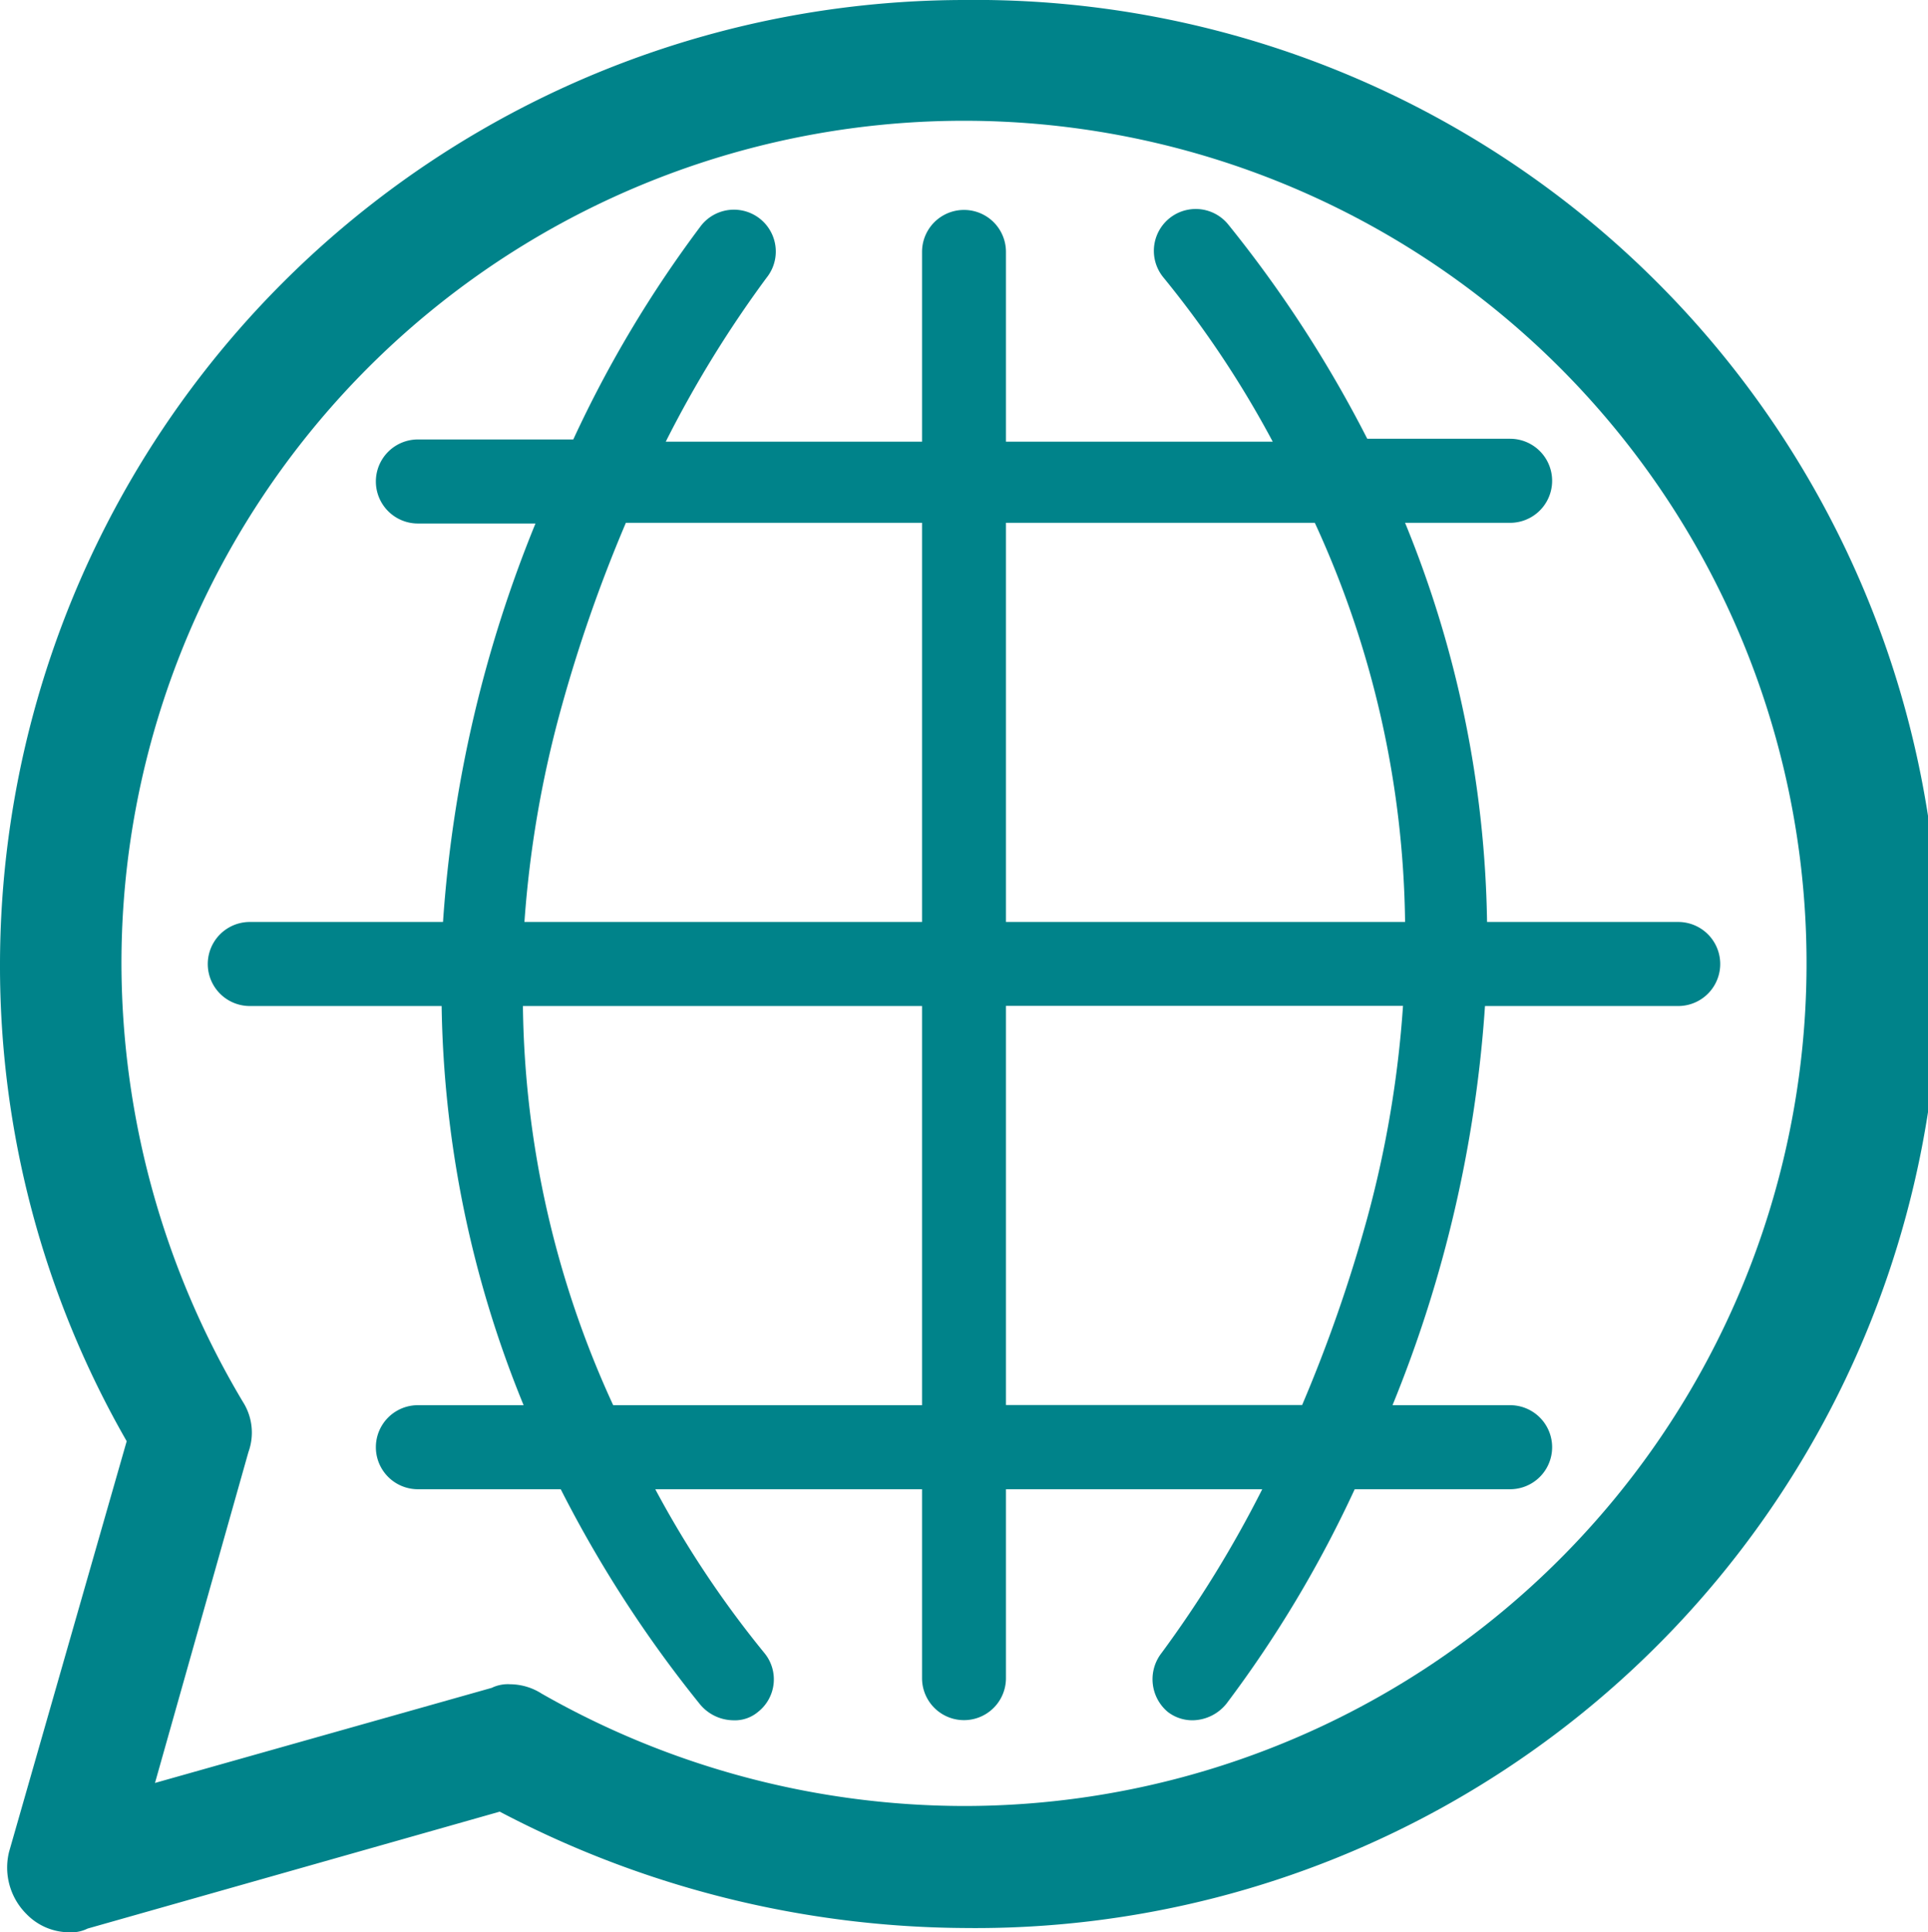
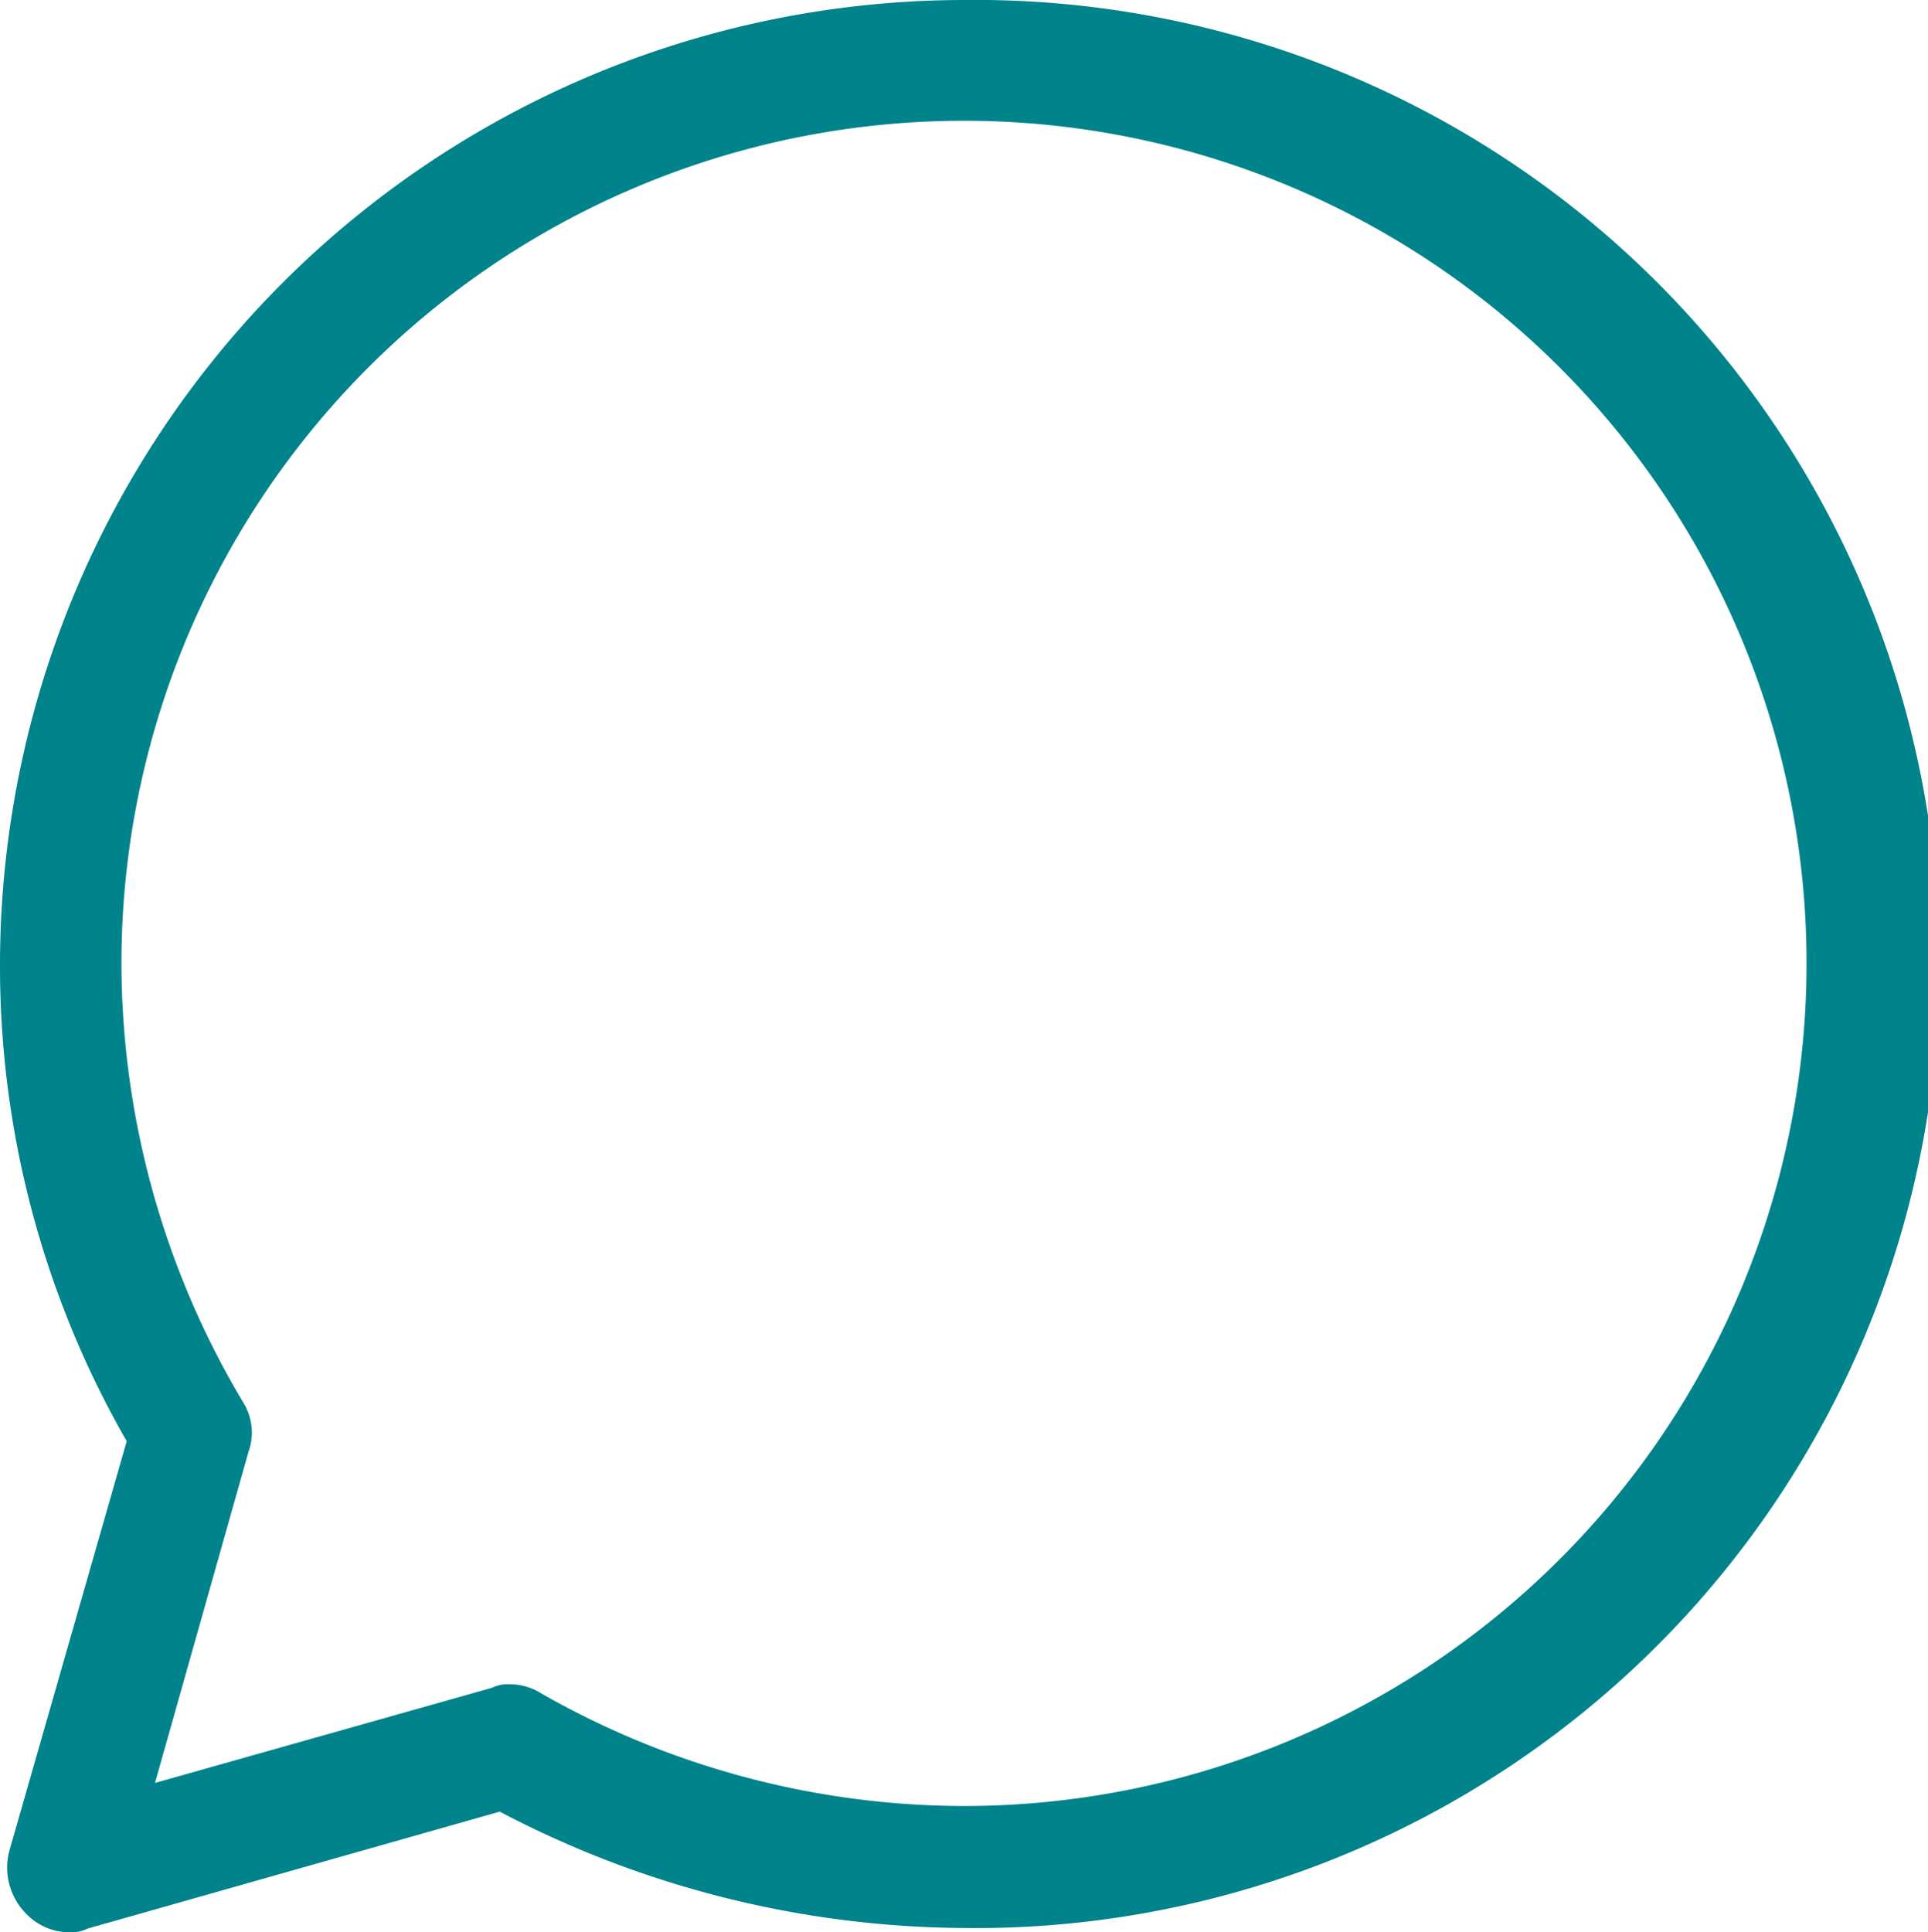
<svg xmlns="http://www.w3.org/2000/svg" data-name="Layer 1" viewBox="0 0 139.7 140">
  <title>Translate</title>
  <g>
    <path d="M69.85,0A69.94,69.94,0,0,0,0,69.85a69.12,69.12,0,0,0,9.18,34.57L.66,134.16a4.75,4.75,0,0,0,1.26,4.52A4.33,4.33,0,0,0,5,140a2.66,2.66,0,0,0,1.35-.27l29.86-8.47a73.15,73.15,0,0,0,33.63,8.43A69.85,69.85,0,1,0,69.85,0ZM18,105.21a4.14,4.14,0,0,0-.4-3.64A62.19,62.19,0,0,1,8.8,69.85a61.05,61.05,0,1,1,61.05,61,61.92,61.92,0,0,1-30.6-8.14,4.29,4.29,0,0,0-2.28-.68,2.68,2.68,0,0,0-1.34.26l-24.4,6.89Z" style="fill: #00838a" />
-     <path d="M50.67,123.42a3.18,3.18,0,0,0,2.44,1.22,2.61,2.61,0,0,0,1.82-.61,3,3,0,0,0,.46-4.26,73.59,73.59,0,0,1-7.91-11.87H66.81v13.69a3,3,0,1,0,6.08,0V107.9H91.46a83,83,0,0,1-7.3,11.87,3.09,3.09,0,0,0,.45,4.26,2.92,2.92,0,0,0,1.83.61,3.2,3.2,0,0,0,2.44-1.22,85.25,85.25,0,0,0,9.28-15.52h11.26a3,3,0,1,0,0-6.09H100.9a92.81,92.81,0,0,0,6.7-28.92h14a3,3,0,0,0,0-6.09H107.75a79.21,79.21,0,0,0-5.94-28.92h7.61a3,3,0,1,0,0-6.09H99.07A89.17,89.17,0,0,0,89,16.27a3,3,0,1,0-4.72,3.81A73.15,73.15,0,0,1,92.22,32H72.89V18.25a3,3,0,1,0-6.08,0V32H48.24a82.29,82.29,0,0,1,7.3-11.87,3,3,0,1,0-4.72-3.81,85.25,85.25,0,0,0-9.28,15.52H30.28a3,3,0,1,0,0,6.09H38.8A92.81,92.81,0,0,0,32.1,66.8h-14a3,3,0,0,0,0,6.09H32a79.21,79.21,0,0,0,5.94,28.92H30.28a3,3,0,1,0,0,6.09H40.63A88.8,88.8,0,0,0,50.67,123.42ZM72.89,37.88H95.27a71,71,0,0,1,6.54,28.92H72.89Zm0,35h28.77a78.78,78.78,0,0,1-2.59,15.37,106.87,106.87,0,0,1-4.72,13.55H72.89ZM40.63,51.43a106.87,106.87,0,0,1,4.72-13.55H66.81V66.8H38A78.78,78.78,0,0,1,40.63,51.43ZM66.81,72.89v28.92H44.43a71,71,0,0,1-6.54-28.92Z" style="fill: #00838a" />
  </g>
</svg>